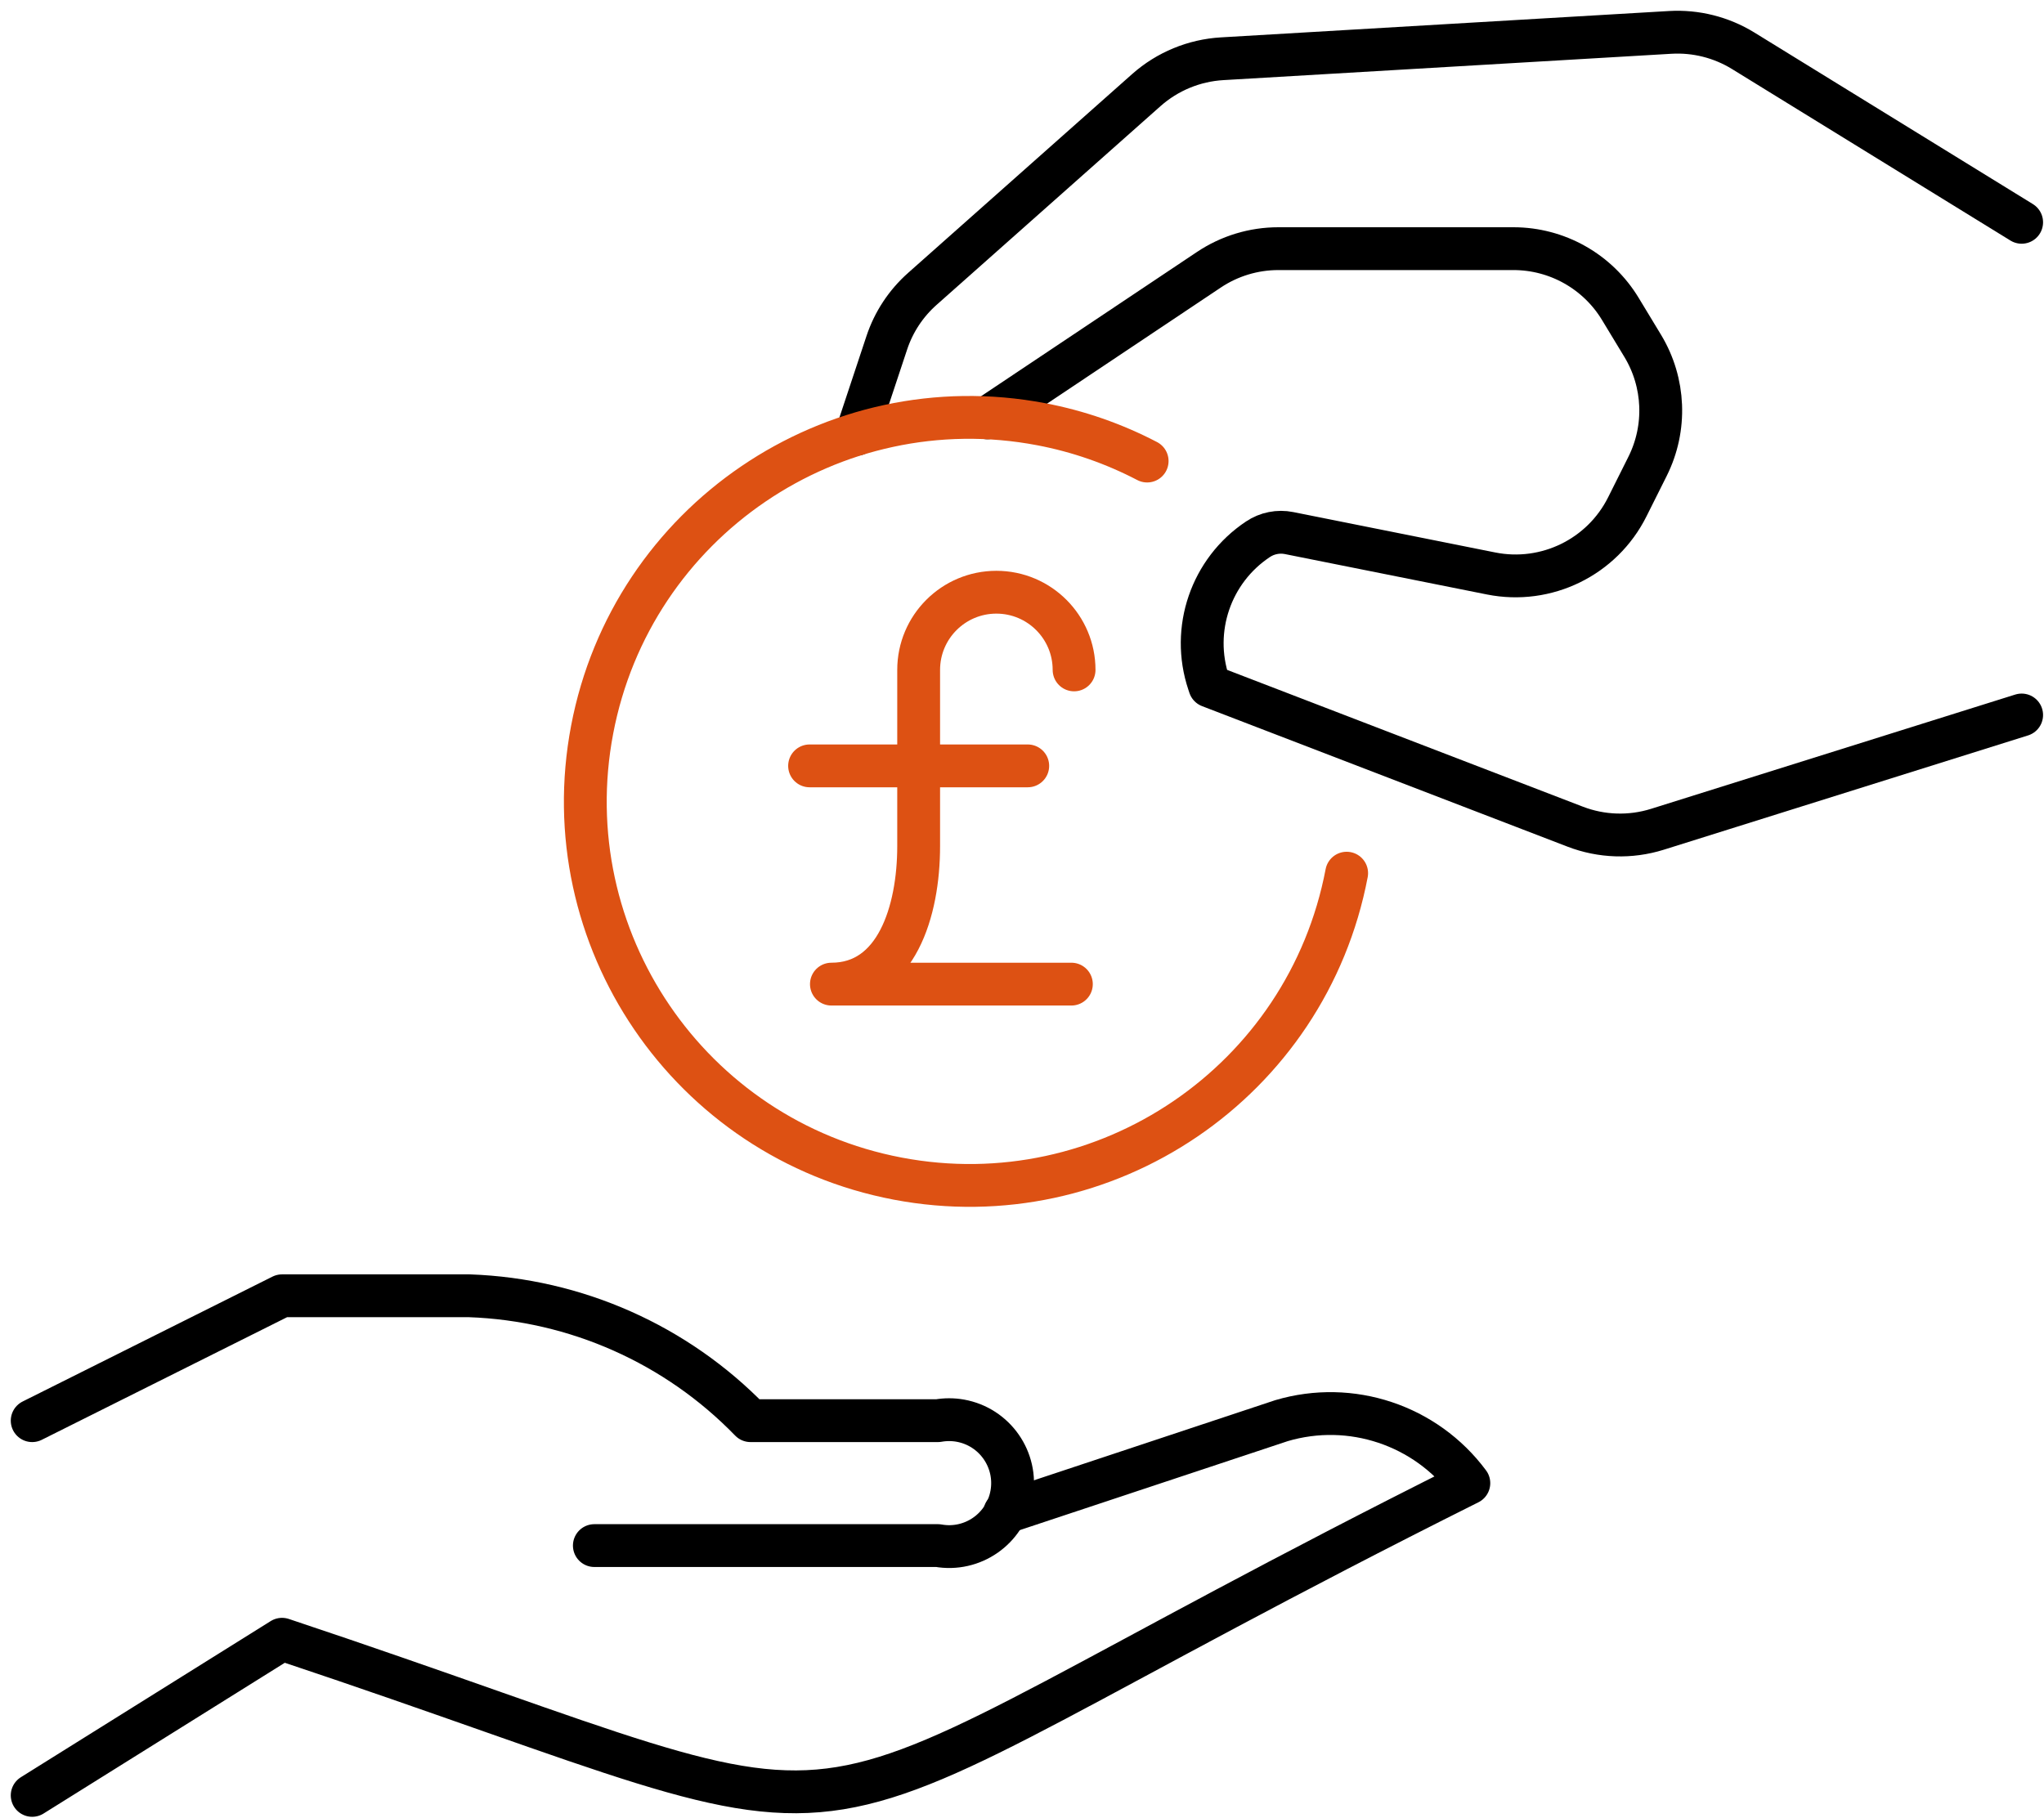
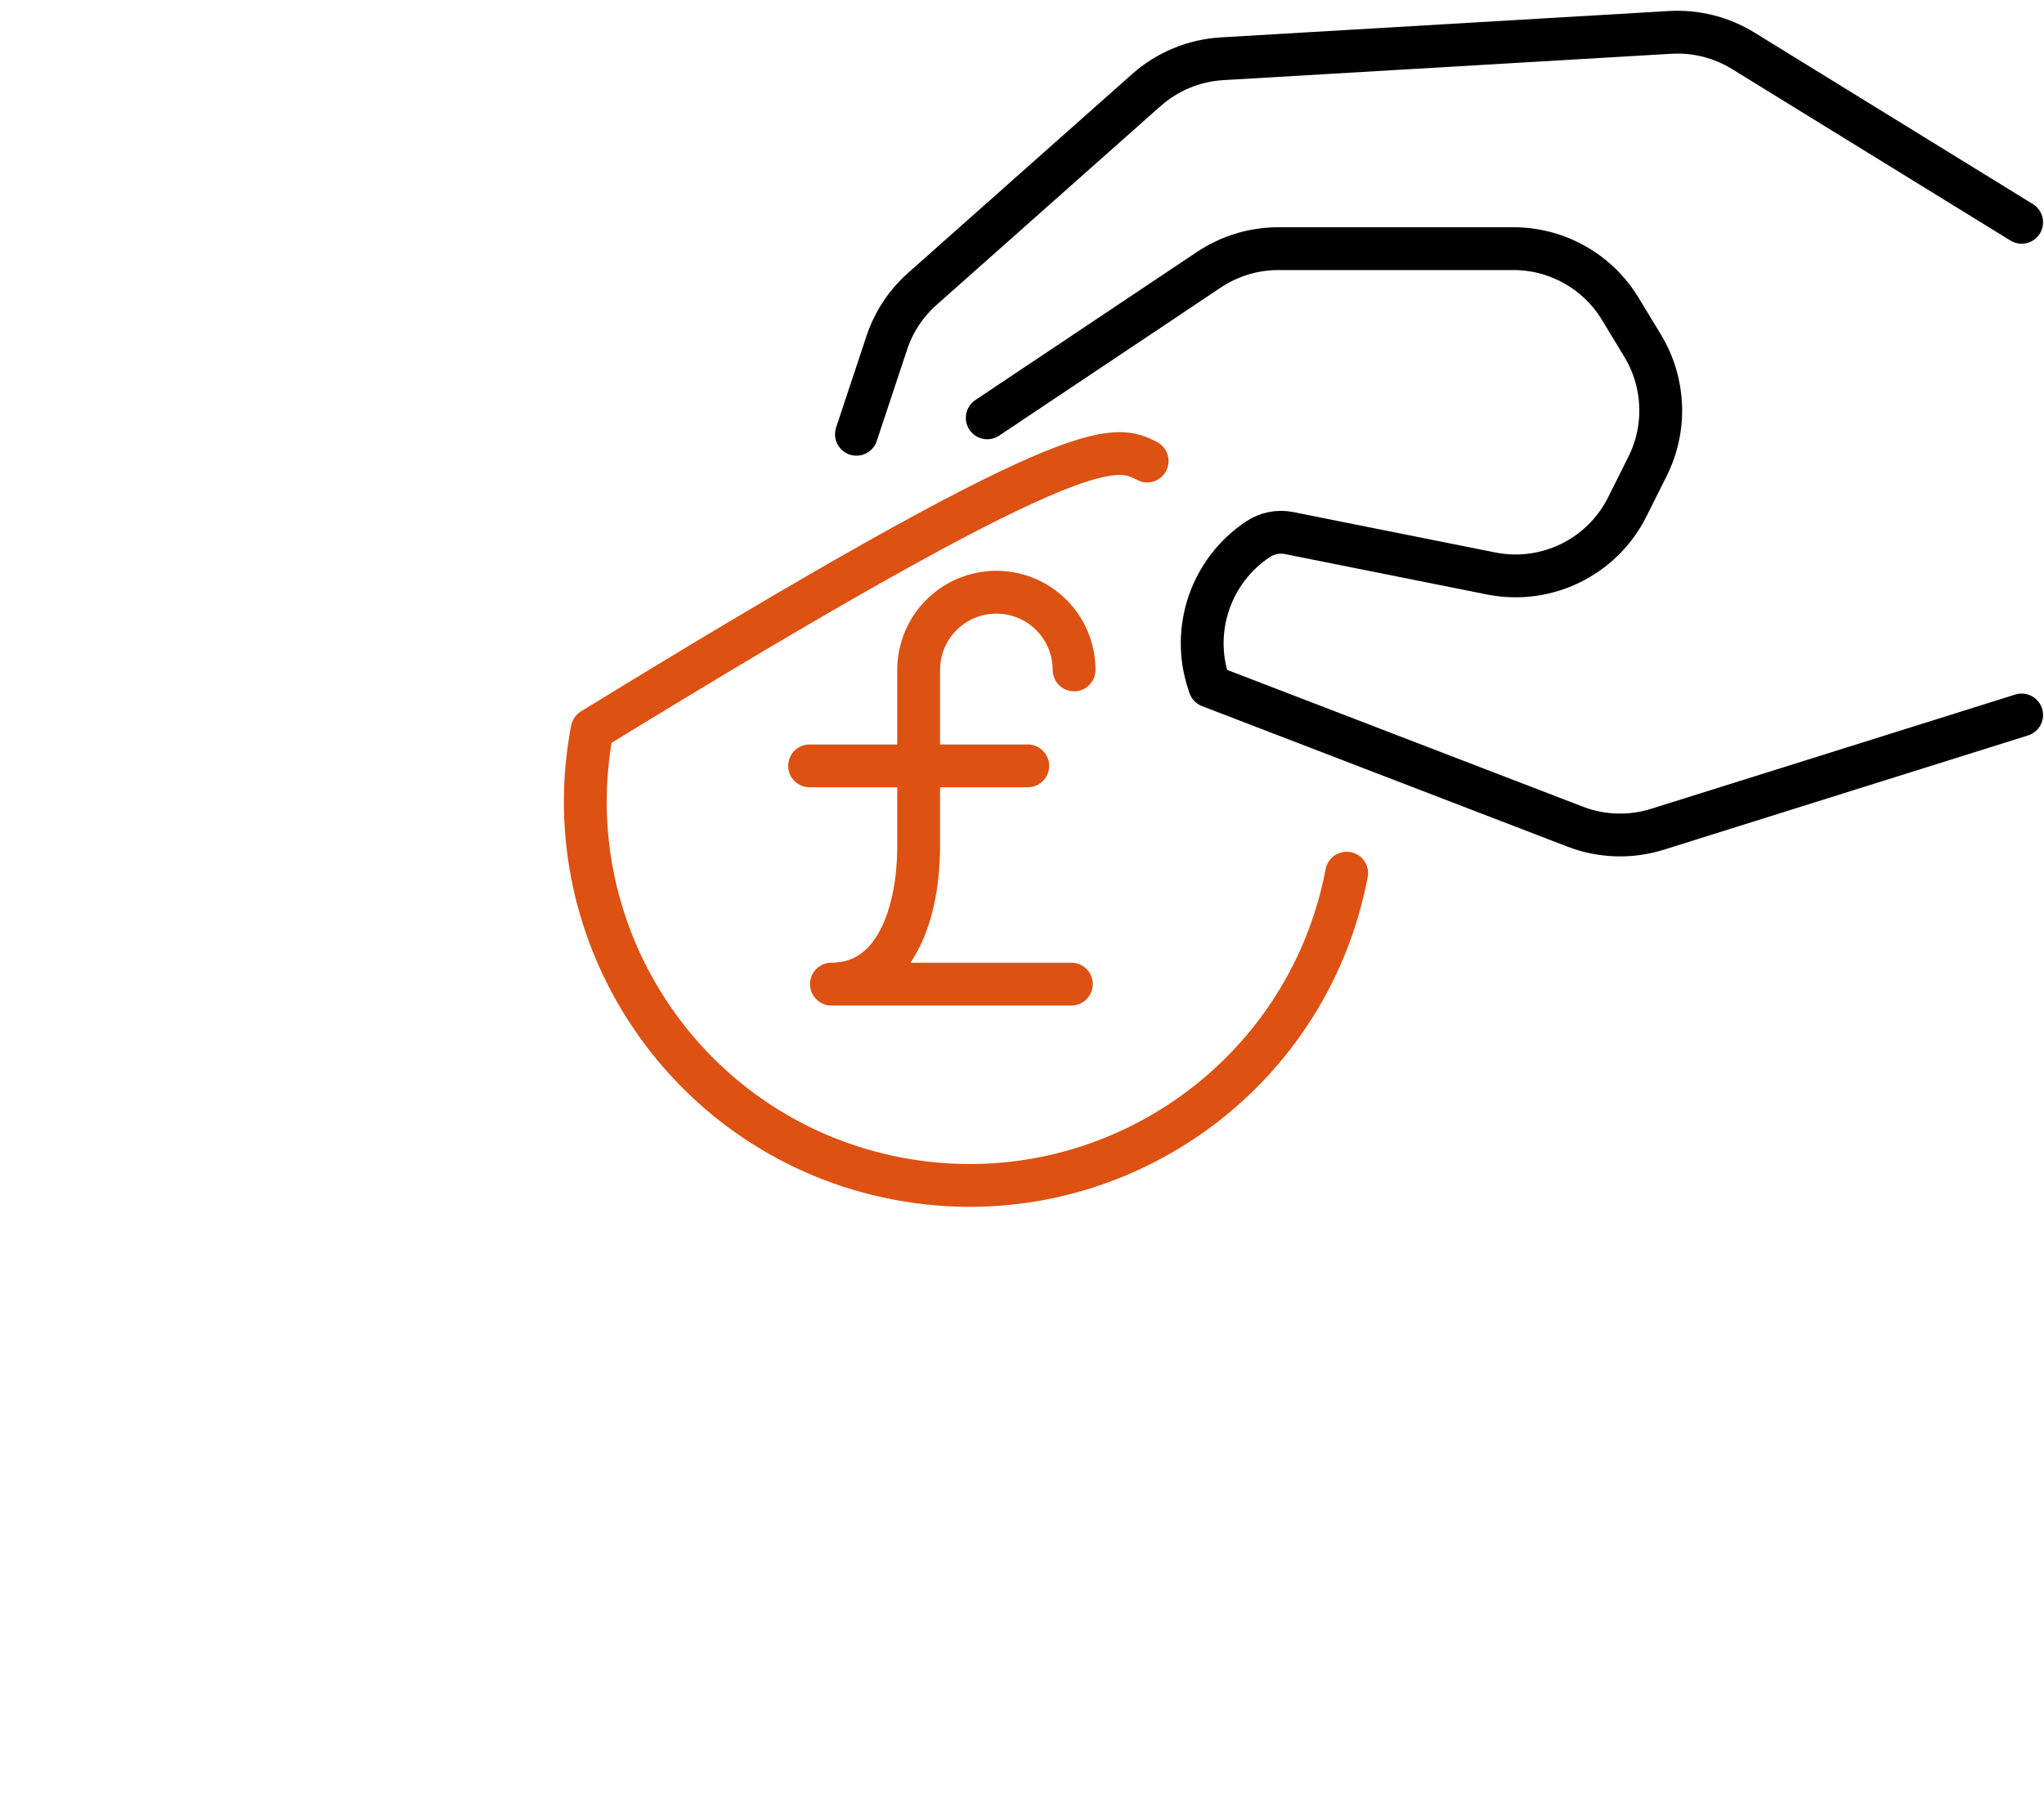
<svg xmlns="http://www.w3.org/2000/svg" width="127px" height="113px" viewBox="0 0 127 113" version="1.1">
  <title>Group 15</title>
  <g id="Welcome" stroke="none" stroke-width="1" fill="none" fill-rule="evenodd" stroke-linecap="round" stroke-linejoin="round">
    <g id="1.-TAB-Homepage" transform="translate(-225, -5471)" stroke-width="2.661">
      <g id="Group-15" transform="translate(227, 5473)">
-         <path d="M60.428,91.997 L77.621,86.287 C81.932,85.009 86.583,86.56 89.264,90.169 C41.803,113.894 57.16,113.754 15.524,99.871 L-0,109.574" id="Stroke-1" stroke="#000000" />
-         <path d="M34.929,94.05 L56.276,94.05 C58.419,94.435 60.468,93.01 60.853,90.866 C61.238,88.722 59.813,86.673 57.669,86.287 C57.208,86.205 56.737,86.205 56.276,86.287 L44.632,86.287 C40.032,81.541 33.773,78.76 27.167,78.526 L15.524,78.526 L-0,86.287" id="Stroke-3" stroke="#000000" />
        <path d="M59.341,23.967 L73.11,14.765 C74.387,13.91 75.889,13.453 77.426,13.453 L92.035,13.453 C94.753,13.453 97.273,14.875 98.679,17.202 L100.068,19.496 C101.445,21.775 101.558,24.601 100.367,26.982 L99.109,29.497 C97.545,32.628 94.077,34.324 90.645,33.638 L78.097,31.128 C77.425,30.993 76.726,31.133 76.157,31.515 C73.239,33.459 71.985,37.117 73.099,40.442 L73.165,40.64 L95.869,49.372 C97.501,50.001 99.299,50.059 100.968,49.539 L123.611,42.433" id="Stroke-5" stroke="#000000" />
        <path d="M123.611,11.815 L106.301,1.15 C104.945,0.318 103.367,-0.079 101.779,0.013 L73.933,1.651 C72.194,1.754 70.538,2.437 69.234,3.591 L55.304,15.956 C54.288,16.858 53.527,18.012 53.1,19.301 L51.213,24.987" id="Stroke-7" stroke="#000000" />
-         <path d="M81.672,52.263 C79.209,65.209 66.717,73.707 53.772,71.244 C40.826,68.78 32.328,56.289 34.792,43.343 C37.255,30.398 49.746,21.9 62.692,24.363 C64.987,24.799 67.205,25.571 69.276,26.652" id="Stroke-9" stroke="#DD5113" />
+         <path d="M81.672,52.263 C79.209,65.209 66.717,73.707 53.772,71.244 C40.826,68.78 32.328,56.289 34.792,43.343 C64.987,24.799 67.205,25.571 69.276,26.652" id="Stroke-9" stroke="#DD5113" />
        <line x1="48.302" y1="45.595" x2="61.857" y2="45.595" id="Stroke-11" stroke="#DD5113" />
        <path d="M64.736,39.631 C64.736,36.965 62.574,34.803 59.908,34.803 C57.241,34.803 55.079,36.965 55.079,39.631 L55.079,50.589 C55.079,54.623 53.694,59.158 49.658,59.158 L64.568,59.158" id="Stroke-13" stroke="#DD5113" />
      </g>
    </g>
  </g>
</svg>